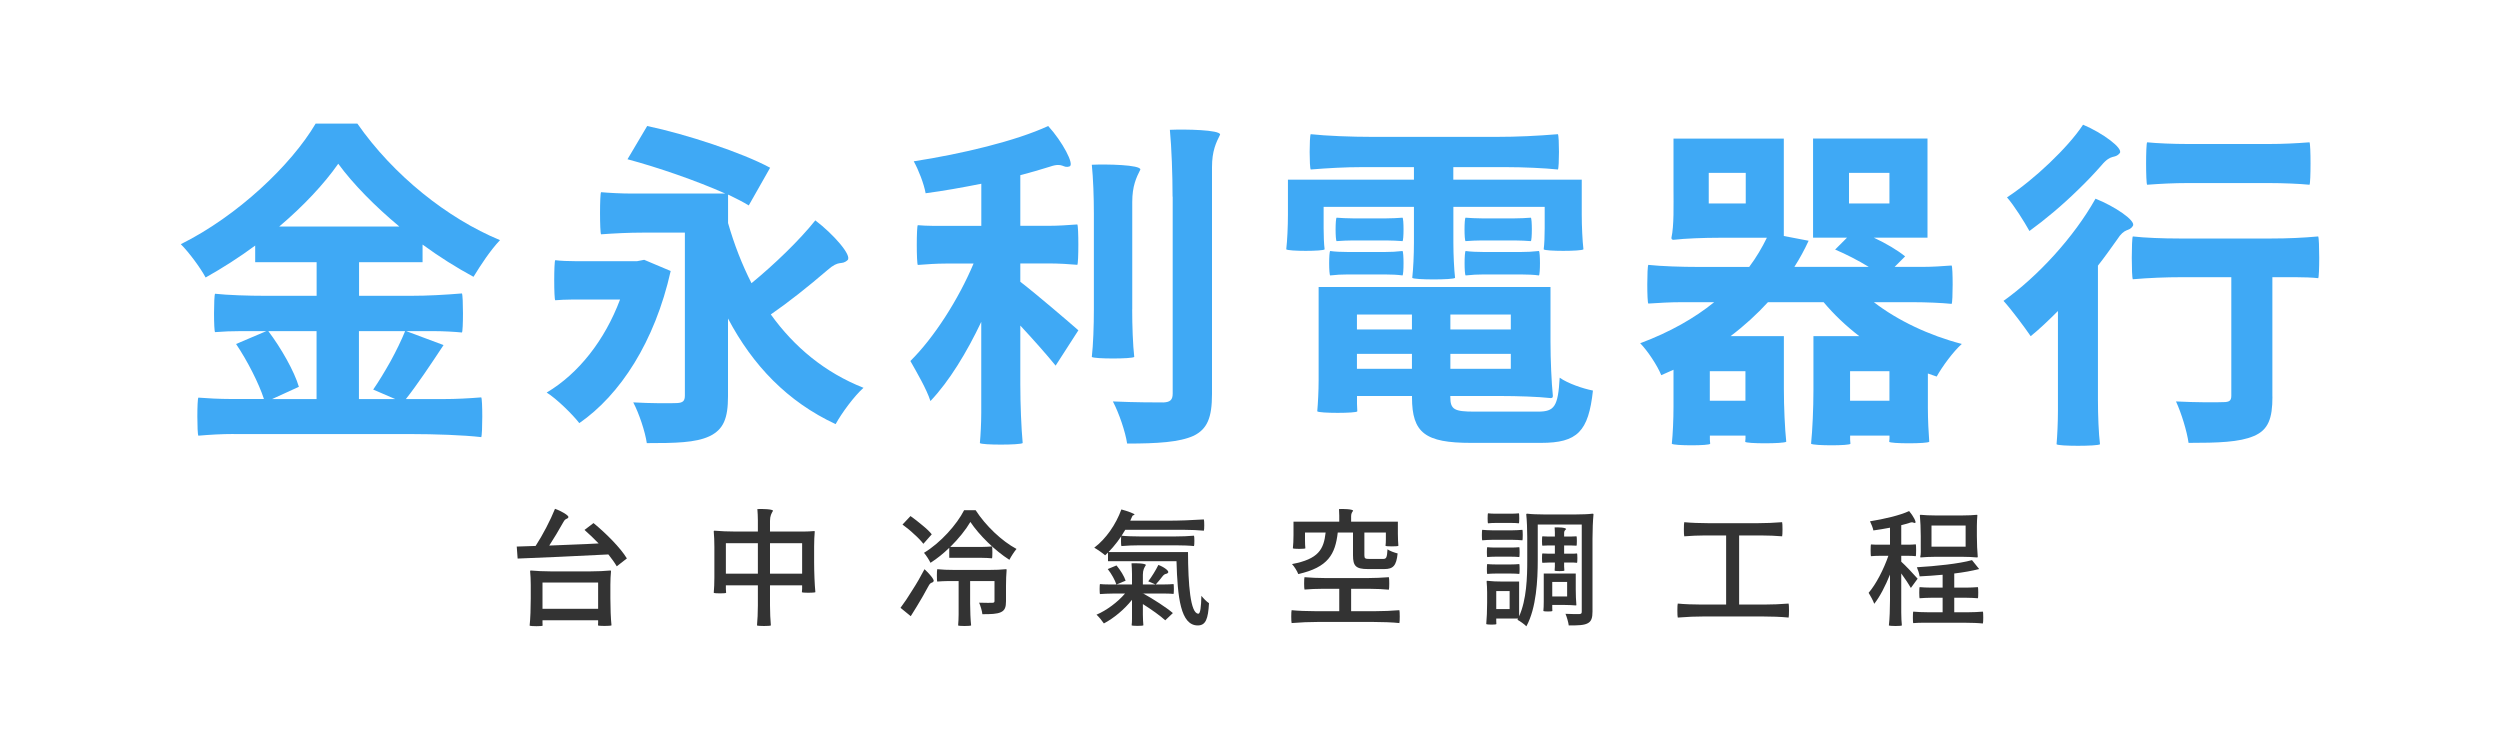
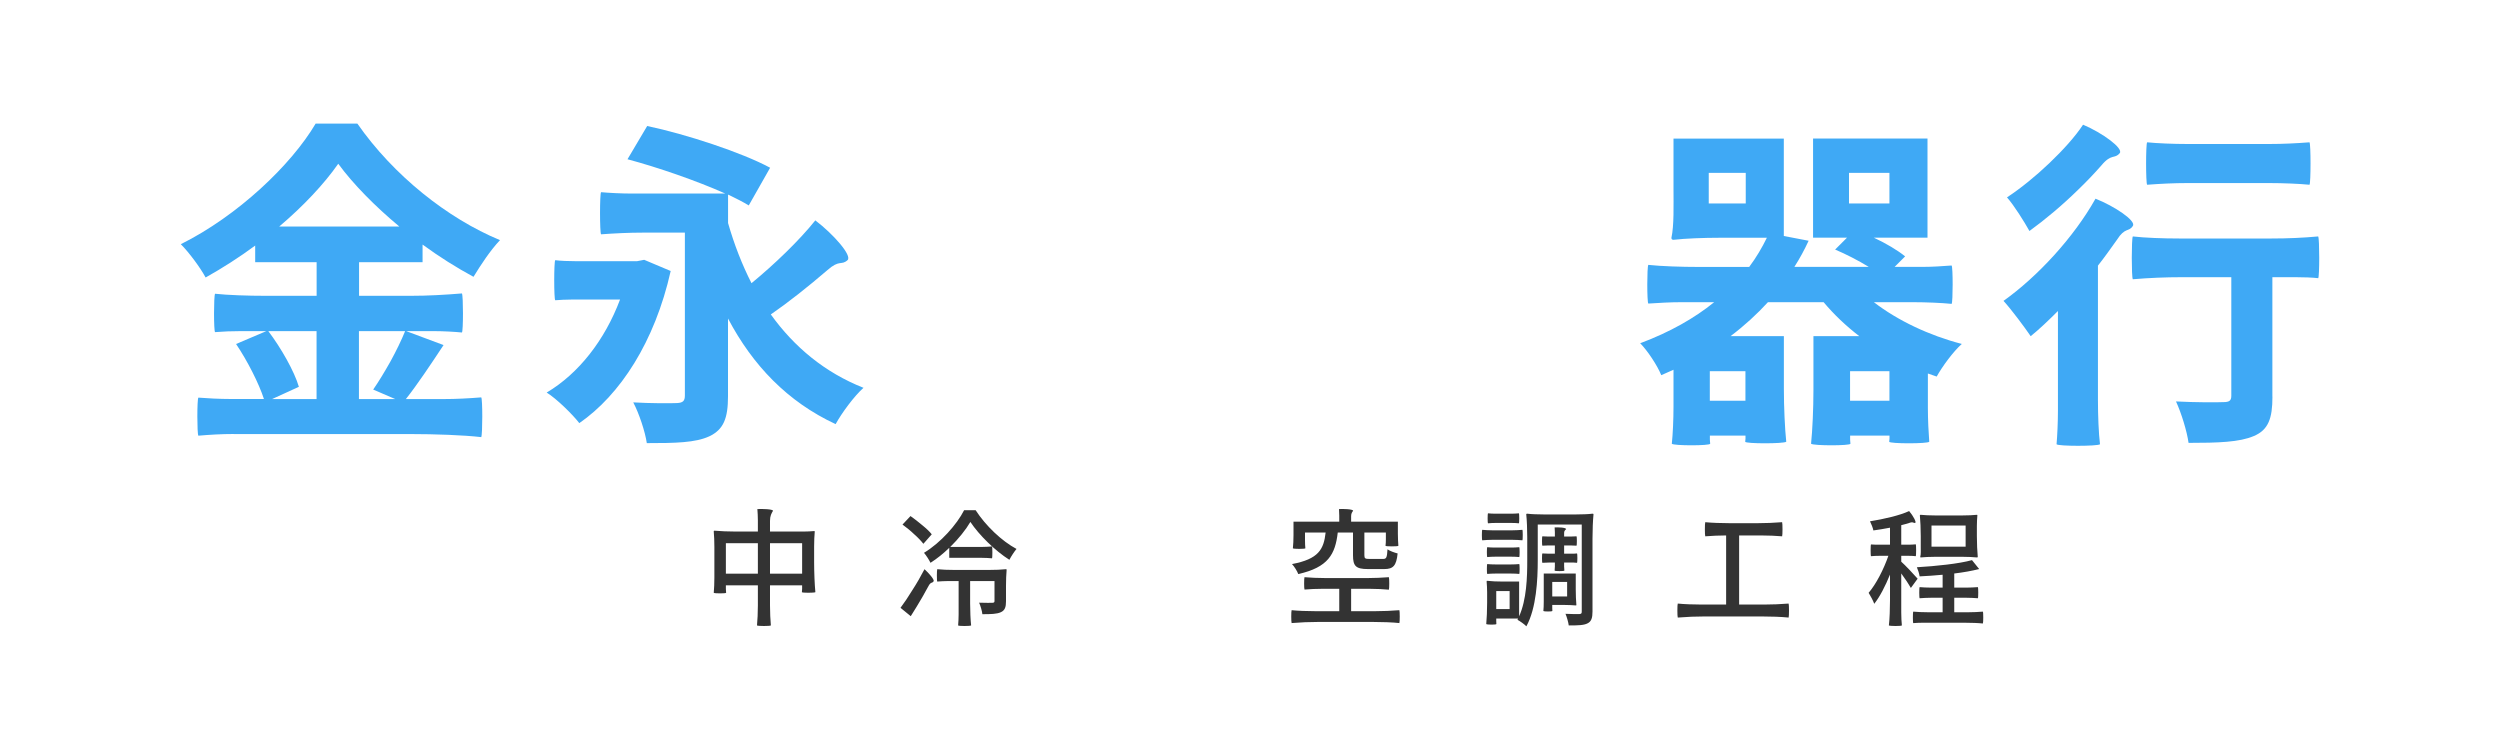
<svg xmlns="http://www.w3.org/2000/svg" id="_圖層_1" data-name="圖層 1" width="400" height="120" viewBox="0 0 400 120">
  <defs>
    <style>
      .cls-1 {
        fill: #3fa9f5;
      }

      .cls-2 {
        fill: #333;
      }
    </style>
  </defs>
  <g>
    <path class="cls-1" d="M37.39,69.44c-1.96,0-3.8.11-5.65.27-.22-.27-.22-5.87,0-6.09,1.3.11,3.48.22,5.22.22h5.27c-.81-2.5-2.66-6.14-4.46-8.8l4.84-2.06h-4.13c-1.36,0-2.72.05-4.07.16-.22-.16-.22-5.81,0-6.14,2.01.22,5.32.33,8.1.33h8.15v-5.38h-9.83v-2.66c-2.5,1.85-5.22,3.59-7.93,5.11-.82-1.52-2.61-3.97-3.97-5.33,9.07-4.51,17.66-12.66,21.57-19.29h6.68c5.76,8.26,14.4,15.16,22.82,18.64-1.58,1.68-3.04,3.91-4.24,5.87-2.72-1.47-5.49-3.21-8.15-5.16v2.82h-10.16v5.38h8.26c2.77,0,5.49-.16,8.2-.38.22.38.22,6.03,0,6.25-1.09-.11-2.93-.22-4.46-.22h-4.46l5.98,2.23c-2.01,3.04-4.18,6.3-6.03,8.64h6.03c2.01,0,4.02-.11,6.03-.27.22.27.22,5.87,0,6.36-2.82-.33-7.5-.49-11.3-.49h-28.31ZM50.64,52.98h-7.71c2.06,2.72,4.18,6.47,4.89,8.91l-4.29,1.96h7.12v-10.87ZM54.28,36.25h9.62c-3.91-3.26-7.39-6.79-9.78-10.05-2.28,3.26-5.6,6.79-9.45,10.05h9.62ZM64.82,52.98h-7.39v10.87h5.81l-3.53-1.52c.87-1.25,1.85-2.88,2.77-4.51.92-1.68,1.74-3.37,2.34-4.84Z" />
    <path class="cls-1" d="M91.39,47.93c-.92,0-1.74.05-2.55.11-.22-.11-.22-6.25,0-6.41.82.11,2.17.16,3.26.16h9.83l1.14-.22,4.24,1.79c-2.55,11.36-8.1,19.83-14.62,24.34-1.09-1.41-3.64-3.91-5.22-4.89,5.11-3.04,9.29-8.37,11.74-14.89h-7.82ZM109.59,37.22h-6.74c-2.23,0-4.46.11-6.68.27-.22-.27-.22-6.52,0-6.74,1.2.11,3.26.22,4.94.22h14.94c-4.62-2.06-10.76-4.18-15.65-5.49l3.15-5.32c6.19,1.3,15.16,4.24,19.67,6.68l-3.42,6.03c-.87-.54-2.06-1.14-3.31-1.74v4.56c.98,3.42,2.23,6.63,3.75,9.62,3.64-2.99,7.66-6.85,10.21-10.05,2.93,2.23,5.92,5.65,5.16,6.36-1.03.92-1.25-.16-3.26,1.63-3.04,2.61-6.19,5.11-9.02,7.06,3.75,5.22,8.64,9.29,14.83,11.74-1.47,1.3-3.48,4.02-4.46,5.81-7.71-3.59-13.26-9.4-17.22-16.9v12.44c0,3.53-.71,5.33-2.99,6.41-2.23,1.03-5.43,1.09-10,1.09-.27-1.85-1.25-4.78-2.17-6.52,2.66.16,6.03.16,7.01.11.92-.05,1.25-.33,1.25-1.19v-26.08Z" />
-     <path class="cls-1" d="M157.02,51.46c-2.34,4.94-5.16,9.56-8.15,12.71-.6-1.9-2.23-4.67-3.21-6.41,3.8-3.75,7.71-9.89,10.11-15.59h-4.46c-1.52,0-2.99.11-4.46.22-.22-.22-.22-6.25,0-6.36.6.05,1.63.11,2.5.11h7.66v-6.74c-3.04.6-6.03,1.14-8.91,1.52-.27-1.52-1.14-3.75-1.9-5.11,7.71-1.19,16.35-3.26,21.51-5.65,2.28,2.5,4.24,6.19,3.42,6.46-1.09.38-.98-.71-3.15.05-1.52.49-3.1.92-4.73,1.36v8.1h4.56c1.52,0,3.04-.11,4.56-.22.22.22.22,6.25,0,6.46-1.14-.11-3.04-.22-4.56-.22h-4.56v2.93c2.61,2.01,7.93,6.57,9.29,7.77l-3.64,5.65c-1.36-1.68-3.53-4.13-5.65-6.41v9.4c0,3.21.16,7.06.38,9.4-.38.33-6.63.33-6.85,0,.11-1.19.22-3.15.22-4.83v-14.61ZM181.15,49.5c0,2.61.11,5.7.33,7.61-.33.33-6.47.33-6.79,0,.22-1.9.33-5,.33-7.61v-15.32c0-2.61-.11-5.7-.33-7.82,2.34-.11,7.77,0,7.77.76-.65,1.3-1.3,2.61-1.3,5.22v17.17ZM187.61,31.47c0-3.53-.16-7.88-.43-10.7,2.5-.11,8.04,0,8.04.76-.65,1.3-1.3,2.61-1.3,5.22v36.29c0,3.8-.76,5.6-2.93,6.68-2.28,1.03-5.76,1.25-10.65,1.25-.27-1.85-1.3-4.89-2.28-6.74,3.53.16,7.01.16,8.1.16,1.03-.05,1.47-.38,1.47-1.41v-31.51Z" />
-     <path class="cls-1" d="M253.08,28.75v5.6c0,1.85.11,4.18.27,5.54-.27.33-6.19.33-6.36,0,.11-.82.16-2.17.16-3.37v-3.42h-14.61v5.71c0,1.96.11,4.24.27,5.65-.27.33-6.57.33-6.85,0,.16-1.41.27-3.69.27-5.65v-5.71h-14.45v3.42c0,1.2.05,2.55.16,3.37-.16.33-5.87.33-6.14,0,.16-1.36.27-3.69.27-5.54v-5.6h20.16v-2.01h-8.26c-2.82,0-5.54.16-8.26.38-.22-.38-.22-5.22,0-5.65,2.45.27,6.52.43,9.89.43h19.78c3.37,0,6.63-.16,9.89-.43.22.43.22,5.27,0,5.65-2.06-.22-5.54-.38-8.37-.38h-8.37v2.01h20.54ZM210.97,45.92h37.11v8.75c0,2.93.16,6.52.38,8.69,0,.33-.22.33-.38.33-1.96-.22-5.32-.33-7.99-.33h-8.04v.16c0,2.01.65,2.34,3.86,2.34h10.16c2.66,0,3.21-.82,3.48-5.43,1.3.92,3.69,1.74,5.32,2.06-.71,6.57-2.5,8.37-8.31,8.37h-11.19c-7.33,0-9.45-1.58-9.45-7.28v-.22h-8.8v1.25c0,.43.05.92.05,1.2-.05.33-6.19.33-6.41,0,.11-1.2.22-3.26.22-4.94v-14.94ZM221.52,40.32c1.03,0,1.96-.05,2.88-.16.22.16.22,3.75,0,3.91-.71-.11-1.85-.16-2.88-.16h-5.81c-1.03,0-1.96.05-2.88.16-.22-.16-.22-3.75,0-3.91.71.11,1.85.16,2.88.16h5.81ZM221.79,34.94c.87,0,1.74-.05,2.61-.11.22.11.22,3.64,0,3.75-.65-.05-1.74-.11-2.61-.11h-5.32c-.87,0-1.74.05-2.61.11-.22-.11-.22-3.64,0-3.75.65.05,1.74.11,2.61.11h5.32ZM217.11,50.32v2.39h8.8v-2.39h-8.8ZM217.11,56.62v2.39h8.8v-2.39h-8.8ZM232.06,50.32v2.39h9.67v-2.39h-9.67ZM232.06,56.62v2.39h9.67v-2.39h-9.67ZM242.32,34.94c.87,0,1.74-.05,2.61-.11.22.11.22,3.64,0,3.75-.65-.05-1.74-.11-2.61-.11h-5.22c-.87,0-1.74.05-2.61.11-.22-.11-.22-3.64,0-3.75.65.05,1.74.11,2.61.11h5.22ZM243.3,40.32c.98,0,1.96-.05,2.93-.16.22.16.22,3.75,0,3.91-.71-.11-1.96-.16-2.93-.16h-5.87c-.98,0-1.96.05-2.93.16-.22-.16-.22-3.75,0-3.91.71.11,1.96.16,2.93.16h5.87Z" />
    <path class="cls-1" d="M285.41,22.17v15.59l3.97.76c-.65,1.41-1.41,2.82-2.28,4.18h11.9c-1.68-1.03-3.69-2.06-5.38-2.77l1.9-1.9h-5.43v-15.86h18.31v15.86h-8.58c1.96.92,3.8,2.01,5,2.99l-1.68,1.68h4.56c1.52,0,3.04-.11,4.56-.22.22.22.22,5.87,0,6.14-1.52-.16-4.13-.27-6.19-.27h-6.25c3.8,2.93,8.86,5.33,14.07,6.68-1.36,1.2-3.15,3.64-4.02,5.22l-1.41-.49v5.49c0,1.85.11,4.07.22,5.43-.22.33-6.36.33-6.41,0,0-.11.05-.33.05-.49v-.49h-6.3v.65c0,.22.05.49.05.65-.05.33-5.92.33-6.3,0,.22-2.12.38-5.65.38-8.58v-8.64h7.33c-2.12-1.63-4.07-3.48-5.7-5.43h-8.91c-1.74,1.9-3.75,3.75-5.98,5.43h8.53v8.48c0,2.88.16,6.36.38,8.42-.38.33-6.52.33-6.57,0,0-.11.05-.33.05-.49v-.49h-5.7v.65c0,.22.05.49.05.65-.05.33-5.87.33-6.14,0,.16-1.47.27-3.91.27-5.92v-5.92l-1.96.87c-.6-1.52-2.23-3.97-3.37-5.11,4.78-1.79,8.69-4.02,11.84-6.57h-5.27c-1.79,0-3.53.11-5.27.22-.22-.22-.22-5.87,0-6.19,2.01.22,5.32.33,8.04.33h8.1c1.14-1.52,2.06-3.1,2.83-4.67h-7.5c-2.55,0-5.6.11-7.44.33-.33,0-.33-.22-.33-.33.43-1.96.33-5.22.33-7.93v-7.93h17.66ZM279.32,32.55v-4.89h-5.92v4.89h5.92ZM279.27,64.12v-4.73h-5.7v4.73h5.7ZM302.31,32.55v-4.89h-6.47v4.89h6.47ZM302.31,64.12v-4.73h-6.3v4.73h6.3Z" />
    <path class="cls-1" d="M329.26,49.77c-1.47,1.47-2.88,2.83-4.35,4.02-.92-1.36-3.1-4.29-4.35-5.65,5.43-3.86,11.25-10.16,14.72-16.35,3.04,1.2,6.52,3.53,5.98,4.35-.65,1.03-1.25.16-2.55,2.23-.98,1.36-1.96,2.77-3.04,4.13v21.46c0,2.45.11,5.38.33,7.12-.33.33-6.74.33-6.95,0,.11-1.3.22-3.48.22-5.33v-15.97ZM333.28,19.95c3.1,1.3,6.52,3.8,5.87,4.56-.82.98-1.3,0-2.93,1.96-1.14,1.3-2.39,2.61-3.69,3.86-2.55,2.5-5.27,4.78-7.82,6.63-.82-1.47-2.44-4.07-3.59-5.38,2.23-1.47,4.62-3.42,6.79-5.49s4.13-4.24,5.38-6.14ZM363.59,63.47c0,3.48-.65,5.32-2.99,6.3-2.28.98-5.7,1.09-10.43,1.09-.27-1.9-1.14-4.73-2.01-6.63,3.04.16,6.63.16,7.55.11.98,0,1.3-.22,1.3-1.03v-18.96h-7.88c-2.66,0-5.27.11-7.88.33-.22-.33-.22-6.52,0-6.85,1.85.22,4.89.33,7.39.33h14.83c2.55,0,5-.11,7.44-.33.22.33.22,6.52,0,6.68-.87-.11-2.39-.16-3.64-.16h-3.69v19.12ZM363.05,23.04c2.23,0,4.35-.11,6.47-.27.22.27.22,6.52,0,6.79-1.58-.16-4.24-.27-6.47-.27h-13.04c-2.23,0-4.35.11-6.47.27-.22-.27-.22-6.52,0-6.79,1.58.16,4.24.27,6.47.27h13.04Z" />
  </g>
  <g>
-     <path class="cls-2" d="M95.78,86.95c-.74-.76-1.52-1.52-2.26-2.16l1.44-1.1c1.98,1.62,4.32,3.96,5.34,5.66l-1.62,1.26c-.32-.56-.8-1.22-1.34-1.9-5.3.28-10.9.52-14.52.66l-.14-1.92,3.02-.1c1.14-1.76,2.36-4.1,3.1-5.94,1.04.36,2.28,1.1,2.14,1.36-.18.36-.44.08-.8.76-.72,1.28-1.5,2.6-2.26,3.76l3.94-.16,1.98-.08,1.98-.1ZM86.8,99.24v.44c0,.14.02.32.02.42-.02.12-1.9.12-2.08,0,.12-1.08.18-2.88.18-4.34v-2.18c0-.72-.04-1.62-.1-2.16,0-.14.06-.14.1-.14.78.08,2.12.14,3.18.14h6.38c1.06,0,2.4-.06,3.18-.14.1,0,.1.08.1.14-.06.54-.1,1.44-.1,2.16v2.16c0,1.44.06,3.24.18,4.32-.18.12-2.14.12-2.16,0,0-.1.02-.24.02-.4v-.42h-8.9ZM95.7,97.41v-4.2h-8.9v4.2h8.9Z" />
    <path class="cls-2" d="M114.3,87.49c0-.84-.04-1.84-.1-2.44,0-.14.06-.14.1-.14.86.08,2.32.14,3.48.14h3.48v-1.76c0-.6-.04-1.32-.08-1.84.72-.04,2.5,0,2.5.28-.24.4-.48.8-.48,1.6v1.72h5.3c.6,0,1.32-.04,1.76-.08.1,0,.1.04.1.08-.06.6-.1,1.6-.1,2.42v2.44c0,1.64.08,3.64.2,4.84-.2.12-2.12.12-2.16,0,.02-.12.04-.36.04-.54v-.56h-5.14v3.22c0,1.08.06,2.4.14,3.2-.14.12-2.08.12-2.22,0,.08-.8.14-2.12.14-3.2v-3.22h-5.12v.6c0,.2.02.46.04.6-.04.12-1.88.12-1.98,0,.06-.6.1-1.6.1-2.44v-4.92ZM121.26,91.79v-4.88h-5.12v4.88h5.12ZM123.2,86.91v4.88h5.14v-4.88h-5.14Z" />
    <path class="cls-2" d="M145.72,98.59l-1.64-1.34c.56-.74,1.22-1.72,1.88-2.8.7-1.08,1.38-2.26,1.96-3.38.7.64,1.6,1.66,1.46,1.92-.18.36-.44.06-.8.74-.32.6-.66,1.2-1,1.8-.62,1.06-1.26,2.12-1.86,3.06ZM149.08,85.49l-1.34,1.52c-.34-.44-.86-1-1.48-1.54-.58-.56-1.26-1.1-1.86-1.54l1.28-1.36c.6.42,1.26.94,1.88,1.46.62.5,1.18,1.02,1.52,1.46ZM157.06,87.51c.58,0,1.12-.04,1.66-.08.08.08.08,1.82,0,1.9-.42-.04-1.12-.08-1.7-.08h-5.14v-1.6c-.92.9-1.94,1.72-3,2.4-.22-.46-.68-1.18-1.04-1.6,2.68-1.62,5.26-4.54,6.42-6.82h1.84c1.6,2.48,4.18,4.94,6.54,6.2-.38.46-.84,1.16-1.14,1.74-2.3-1.46-4.84-3.96-6.24-6.06-.74,1.26-1.88,2.68-3.22,4h5.02ZM153.38,92.97h-1.72c-.58,0-1.14.04-1.7.08-.08-.08-.08-1.86,0-1.98.68.08,1.8.12,2.74.12h5.52c.94,0,2.06-.04,2.74-.12.1,0,.1.08.1.12-.06.62-.1,1.64-.1,2.5v2.5c0,.92-.16,1.46-.82,1.76-.64.3-1.6.32-2.96.32-.06-.56-.3-1.32-.52-1.84.98.04,1.86.02,2.1.02.3-.02.36-.08.36-.3v-3.18h-3.9v3.56c0,1.18.06,2.66.16,3.54-.16.12-2,.12-2.08,0,.04-.44.08-1.16.08-1.76v-5.34Z" />
-     <path class="cls-2" d="M180.04,84.77c-.78,1.36-1.72,2.58-2.68,3.56h12.72c.02,5.16.38,9.86,1.66,9.86.32,0,.44-1.12.48-2.86.36.44.82.92,1.22,1.18-.14,2.52-.52,3.56-1.8,3.56-2.74,0-3.24-4.46-3.4-10.28h-10.96v-1.38l-.46.44c-.38-.34-1.24-.94-1.74-1.22,1.86-1.4,3.46-3.7,4.34-6.12.98.26,2.16.7,2.1.82-.06.16-.26,0-.38.32-.1.22-.2.44-.3.66h5.9c1.96,0,3.92-.08,5.88-.2.08.2.08,1.66,0,1.8-.78-.08-2.08-.14-3.14-.14h-9.44ZM181.12,95.97c-1.24,1.56-2.94,2.96-4.5,3.78-.28-.42-.8-1.06-1.18-1.4,1.6-.68,3.38-2,4.56-3.38h-2c-.68,0-1.34.04-2,.08-.08-.08-.08-1.54,0-1.6.32.04.84.06,1.3.06h1.32c-.22-.68-.78-1.7-1.38-2.46l1.4-.58c.62.74,1.24,1.74,1.46,2.44l-1.44.6h2.46v-1.66c0-.56-.04-1.24-.08-1.72.66-.04,2.3,0,2.3.28-.24.38-.48.76-.48,1.54v1.56h2l-1.14-.5c.56-.72,1.24-1.84,1.62-2.62.8.28,1.76.94,1.56,1.22-.26.36-.46,0-.96.68-.36.46-.7.88-1.02,1.22h1.42c.5,0,.96-.02,1.42-.06.08.06.08,1.52,0,1.58-.3-.04-.8-.06-1.22-.06h-3.68v.06l.08-.06c1.58.88,3.68,2.22,4.72,3.12l-1.22,1.16c-.78-.72-2.22-1.74-3.58-2.6v1.7c0,.58.04,1.28.08,1.7-.08.12-1.82.12-1.88,0,.04-.24.06-.68.06-1.02v-3.06ZM188.14,85.83c.98,0,1.94-.04,2.9-.12.08.12.08,1.54,0,1.66-.72-.08-1.92-.12-2.9-.12h-5.82c-.98,0-1.94.04-2.9.12-.08-.12-.08-1.54,0-1.66.72.08,1.92.12,2.9.12h5.82Z" />
    <path class="cls-2" d="M218.84,92.49c1.14,0,2.26-.06,3.38-.14.08.14.08,1.86,0,2-.74-.08-2-.14-3.02-.14h-3.02v3.58h3.86c1.3,0,2.58-.06,3.86-.16.08.16.08,1.88,0,2.06-1.06-.12-2.84-.18-4.3-.18h-8.64c-1.46,0-2.88.06-4.3.18-.08-.18-.08-1.9,0-2.06.94.1,2.52.16,3.8.16h3.82v-3.58h-2.78c-.94,0-1.86.04-2.78.12-.08-.12-.08-1.84,0-1.98.84.08,2.24.14,3.36.14h6.76ZM214.28,83.47v-.98c0-.32-.02-.72-.04-1.04.66-.04,2.26,0,2.26.28-.16.2-.32.42-.32.86v.88h7.48v1.94c0,.64.04,1.44.08,1.92-.08.12-2,.12-2.06,0,.04-.26.06-.68.06-1.06v-1.06h-3.44v3.62c0,.52.12.6.8.6h2.18c.54,0,.64-.2.72-1.54.36.26,1.12.54,1.62.66-.2,1.98-.72,2.5-2.14,2.5h-2.62c-1.94,0-2.38-.5-2.38-2.2v-3.64h-2.44c-.4,3.46-1.52,5.56-6.32,6.64-.16-.46-.64-1.22-1-1.6,4.26-.8,5.08-2.36,5.38-5.04h-3.3v1.26c0,.42.02.96.06,1.26-.06.12-1.9.12-2,0,.06-.52.1-1.4.1-2.12v-2.14h7.32Z" />
    <path class="cls-2" d="M241.98,84.85c.56,0,1.08-.04,1.6-.08.08.08.08,1.6,0,1.68-.4-.04-1.04-.08-1.6-.08h-3.22c-.56,0-1.08.04-1.6.08-.08-.08-.08-1.6,0-1.68.4.04,1.04.08,1.6.08h3.22ZM254.8,97.85c0,1-.18,1.58-.78,1.88-.6.32-1.56.34-3.02.34-.06-.48-.3-1.34-.52-1.86.96.06,1.92.04,2.22.04.3-.02.38-.1.38-.4v-13.92h-7.04v5.7c0,3.14-.22,7.66-1.82,10.58-.3-.32-1.04-.84-1.42-1.04l.08-.2h-3.48v.44c0,.16.02.34.02.44-.02.12-1.48.12-1.62,0,.08-.84.14-2.24.14-3.4v-1.7c0-.58-.04-1.28-.08-1.7,0-.12.04-.12.08-.12.64.08,1.68.12,2.56.12h2.56v5.56c1.2-2.68,1.3-6.24,1.3-8.98v-3.66c0-1.22-.06-2.76-.16-3.66,0-.12.1-.12.16-.12.64.08,1.72.12,2.6.12h5.24c.88,0,1.96-.04,2.6-.12.16,0,.16.08.16.12-.1.96-.16,2.56-.16,3.88v11.66ZM241.8,87.61c.44,0,.86-.02,1.28-.06.08.06.08,1.52,0,1.58-.32-.04-.84-.06-1.28-.06h-2.56c-.44,0-.86.02-1.28.06-.08-.06-.08-1.52,0-1.58.32.04.84.06,1.28.06h2.56ZM241.8,90.31c.44,0,.86-.02,1.28-.06.08.06.08,1.52,0,1.58-.32-.04-.84-.06-1.28-.06h-2.56c-.44,0-.86.02-1.28.06-.08-.06-.08-1.52,0-1.58.32.04.84.06,1.28.06h2.56ZM241.78,82.19c.44,0,.84-.02,1.24-.06.08.06.08,1.54,0,1.6-.3-.04-.8-.06-1.22-.06h-2.48c-.44,0-.84.02-1.24.06-.08-.06-.08-1.54,0-1.6.3.04.8.06,1.22.06h2.48ZM239.4,97.45h2.14v-2.88h-2.14v2.88ZM251.8,88.59c.2,0,.36-.02.52-.04.08.04.08,1.46,0,1.5-.12-.02-.32-.04-.52-.04h-1.54v.64c0,.24.02.48.04.64-.04.12-1.52.12-1.56,0,.02-.16.04-.4.04-.64v-.64h-1c-.36,0-.68.02-1,.04-.08-.04-.08-1.46,0-1.5.24.02.64.04,1,.04h1v-1.32h-1c-.36,0-.68.02-1,.04-.08-.04-.08-1.46,0-1.5.24.02.64.04,1,.04h1v-.7c0-.24-.02-.52-.04-.76.52-.04,1.84,0,1.84.28-.16.14-.32.28-.32.58v.6h1c.34,0,.66-.02.98-.04.08.04.08,1.46,0,1.5-.24-.02-.64-.04-.98-.04h-1v1.32h1.54ZM247,91.77h5.12v2.52c0,.86.04,1.88.1,2.5,0,.08-.06.08-.1.08-.46-.04-1.24-.08-1.88-.08h-1.88v.48c0,.16.02.36.02.48-.02.12-1.38.12-1.44,0,.04-.36.06-.96.06-1.48v-4.5ZM250.74,95.43v-2.32h-2.38v2.32h2.38Z" />
-     <path class="cls-2" d="M281.22,83.71c1.32,0,2.62-.06,3.92-.16.08.16.08,2.12,0,2.26-.86-.08-2.28-.14-3.44-.14h-3.44v11.06h3.96c1.32,0,2.64-.06,3.96-.16.08.16.08,2.06,0,2.24-1.1-.12-2.96-.18-4.44-.18h-8.88c-1.5,0-2.96.06-4.42.18-.08-.18-.08-2.08,0-2.24.96.1,2.56.16,3.86.16h3.88v-11.06h-3.36c-1.14,0-2.24.06-3.34.14-.08-.14-.08-2.1,0-2.26.96.1,2.6.16,3.9.16h7.84Z" />
+     <path class="cls-2" d="M281.22,83.71c1.32,0,2.62-.06,3.92-.16.08.16.08,2.12,0,2.26-.86-.08-2.28-.14-3.44-.14h-3.44v11.06h3.96c1.32,0,2.64-.06,3.96-.16.08.16.08,2.06,0,2.24-1.1-.12-2.96-.18-4.44-.18h-8.88c-1.5,0-2.96.06-4.42.18-.08-.18-.08-2.08,0-2.24.96.1,2.56.16,3.86.16h3.88v-11.06c-1.14,0-2.24.06-3.34.14-.08-.14-.08-2.1,0-2.26.96.1,2.6.16,3.9.16h7.84Z" />
    <path class="cls-2" d="M304.2,97.99c0,.72.04,1.56.1,2.08-.1.12-1.9.12-2.08,0,.12-1,.18-2.68.18-4.06v-4.08c-.74,1.82-1.62,3.54-2.52,4.68-.18-.52-.62-1.3-.9-1.76,1.18-1.36,2.42-3.78,3.16-5.92h-1.4c-.46,0-.92.02-1.38.06-.08-.06-.08-1.84,0-1.88.18.02.48.04.76.04h2.28v-2.72c-.9.18-1.82.32-2.66.44-.08-.42-.34-1.06-.54-1.46,2.22-.36,4.76-.94,6.26-1.64.64.74,1.2,1.8.98,1.88-.3.1-.3-.22-.9,0-.42.14-.88.26-1.34.38v3.12h1.16c.4,0,.78-.02,1.16-.06.08.06.08,1.84,0,1.9-.28-.04-.76-.06-1.16-.06h-1.16v.94c.54.46,2.22,2.24,2.62,2.72l-1.08,1.48c-.3-.54-.94-1.5-1.54-2.32v6.24ZM307.5,99.64c-.46,0-.92.02-1.38.06-.08-.06-.08-1.74,0-1.84.58.06,1.56.1,2.34.1h2.36v-2.32h-1.84c-.64,0-1.24.04-1.84.08-.08-.08-.08-1.7,0-1.78.46.04,1.2.08,1.84.08h1.84v-2.06c-1.24.12-2.5.2-3.68.26-.06-.42-.26-1.06-.44-1.46,3.06-.18,6.72-.56,8.82-1.14l1.14,1.42c-1.12.3-2.52.54-3.98.72v2.26h1.9c.64,0,1.26-.04,1.88-.08.08.08.08,1.7,0,1.78-.46-.04-1.24-.08-1.88-.08h-1.9v2.32h2.3c.76,0,1.52-.04,2.28-.1.08.1.08,1.78,0,1.9-.68-.08-1.84-.12-2.78-.12h-6.98ZM314.06,82.47c.76,0,1.68-.04,2.24-.1.08,0,.08.06.08.1-.04.4-.08,1.08-.08,1.66v1.66c0,1.1.06,2.48.14,3.3,0,.1-.08.1-.14.1-.56-.06-1.48-.1-2.24-.1h-4.5c-.76,0-1.68.04-2.24.1-.08,0-.08-.06-.08-.1.12-.4.08-1.08.08-1.66v-1.66c0-1.1-.06-2.48-.14-3.3,0-.1.08-.1.14-.1.56.06,1.48.1,2.24.1h4.5ZM314.5,87.47v-3.38h-5.46v3.38h5.46Z" />
  </g>
</svg>